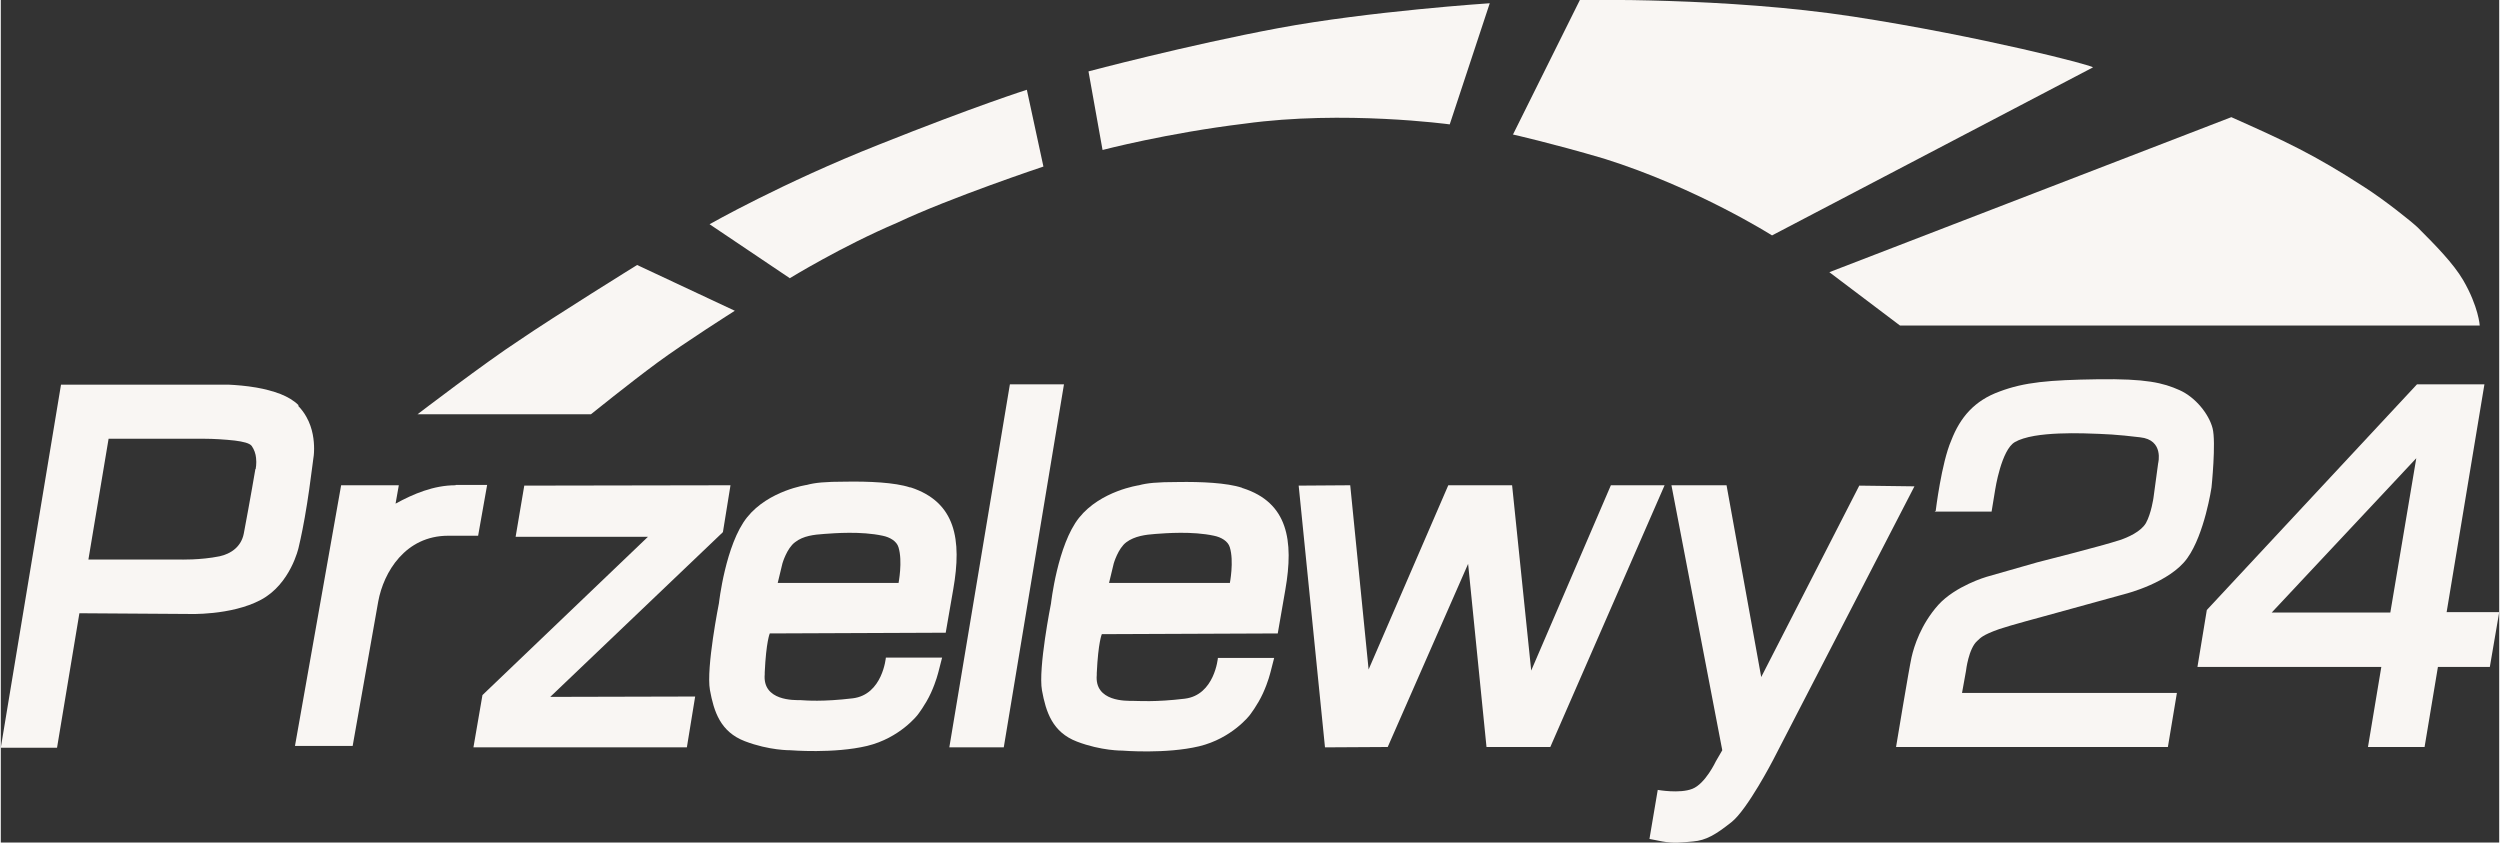
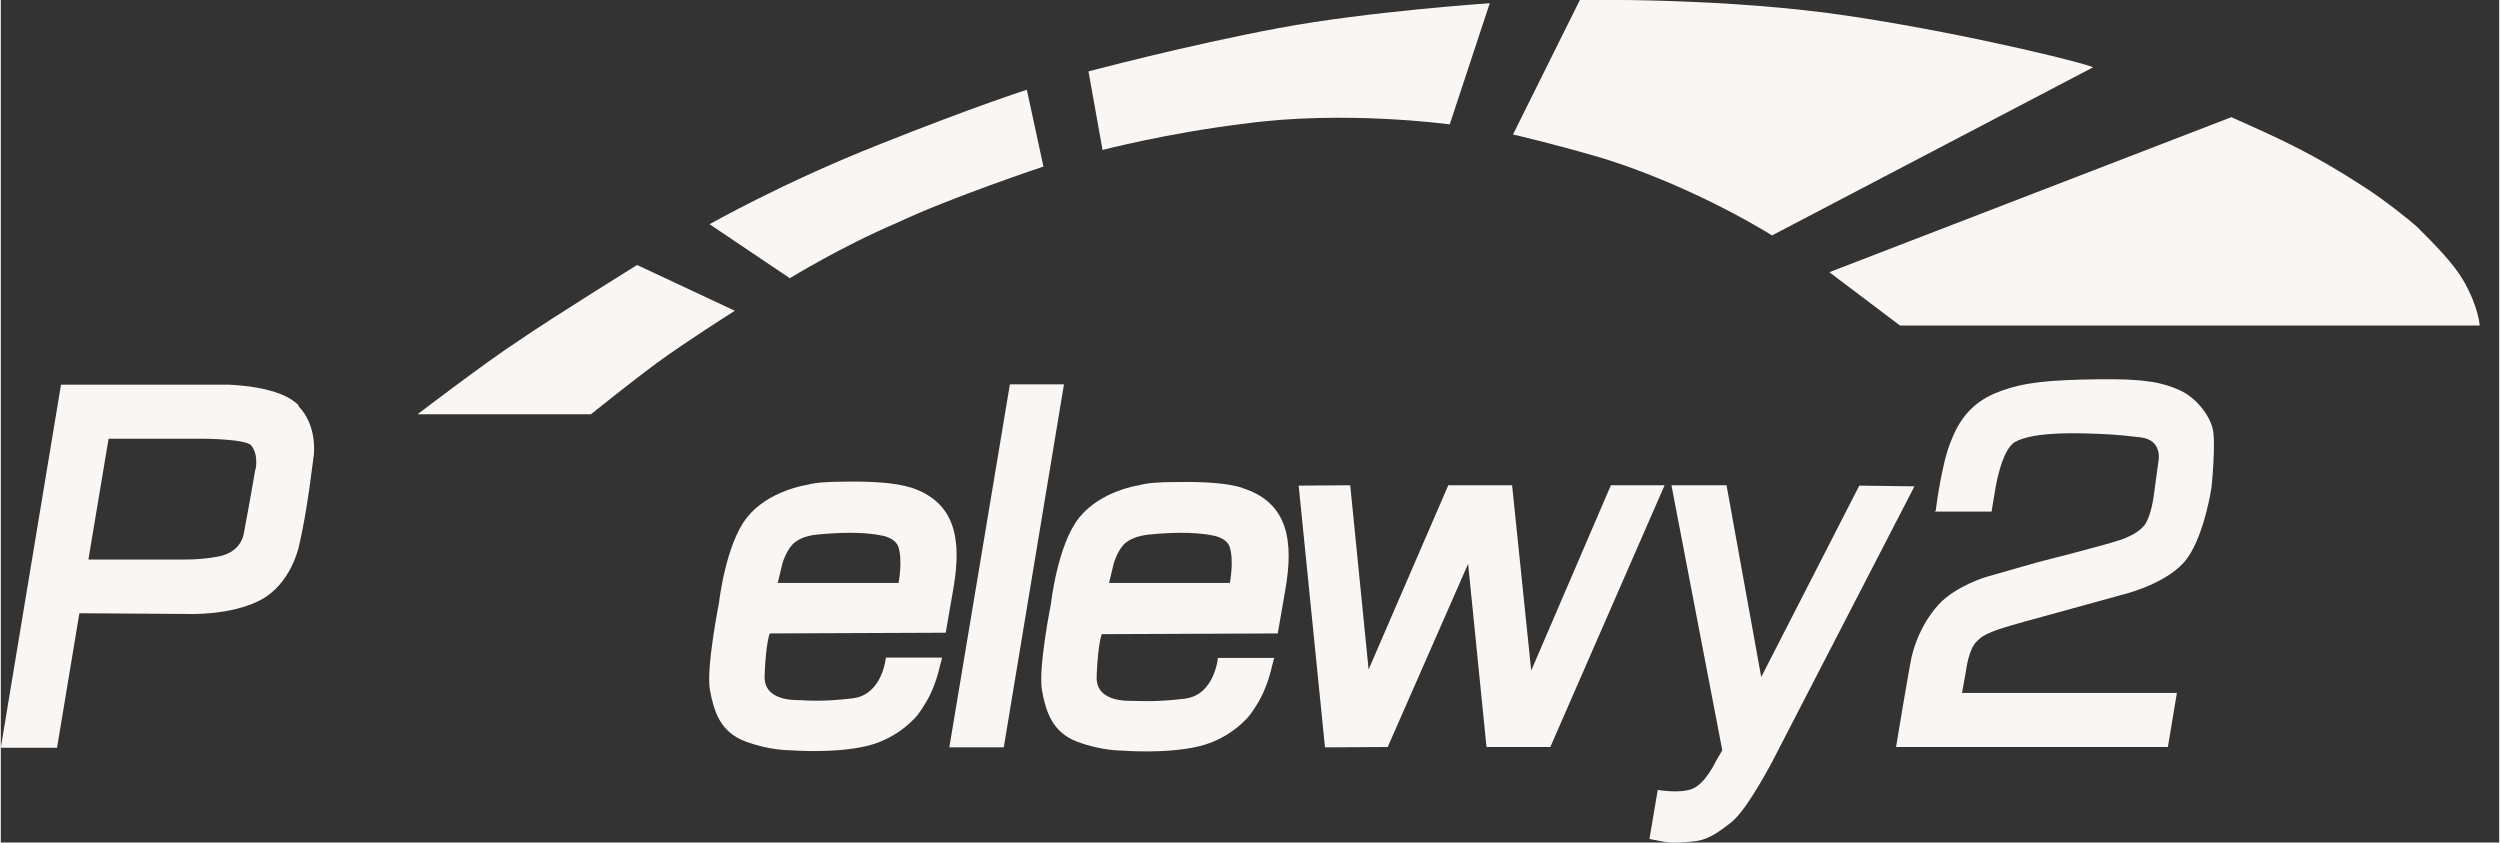
<svg xmlns="http://www.w3.org/2000/svg" id="a" width="24.45mm" height="8.24mm" viewBox="0 0 69.3 23.37">
  <rect x="0" y="0" width="69.3" height="23.37" fill="#333333" stroke="none" />
  <defs>
    <style>
      .cls-1 {
        fill-rule: evenodd;
      }

      .cls-1, .cls-2 {
        fill: #f9f6f3;
        stroke-width: 0px;
      }
    </style>
  </defs>
  <g id="Vorkasse_ausland" data-name="Vorkasse ausland">
    <g>
-       <polygon class="cls-1" points="14.52 13.47 20.24 13.46 20.03 14.76 15.24 19.33 19.26 19.32 19.03 20.73 13.11 20.73 13.36 19.28 17.95 14.89 14.28 14.89 14.52 13.47" />
      <path class="cls-1" d="m8.26,11.24c-.13-.13-.3-.23-.5-.31-.21-.08-.44-.14-.67-.18-.29-.05-.56-.07-.76-.08-.18,0-.3,0-.3,0H1.67l-1.67,10.07h1.56l.62-3.73,3.02.02s1.18.05,2.01-.39c.83-.44,1.05-1.45,1.05-1.45,0,0,.09-.37.17-.83.09-.5.17-1.1.21-1.42.02-.14.03-.23.03-.23,0,0,.02-.1.02-.26,0-.22-.03-.56-.21-.88-.06-.11-.14-.22-.23-.31h0Zm-1.2,1.78s-.14.83-.32,1.78c-.07.36-.35.56-.67.63-.54.11-1.11.09-1.11.09h-2.53l.56-3.35h2.29s.15,0,.37,0c.25,0,.57.02.84.05.23.03.41.07.47.15.07.1.11.22.12.33.02.16-.01.3-.01.31h-.01Z" />
      <polygon class="cls-1" points="27.99 10.66 29.49 10.66 27.82 20.73 26.31 20.73 27.99 10.66" />
      <polygon class="cls-1" points="36 13.47 37.43 13.46 37.94 18.57 40.15 13.46 41.92 13.46 42.45 18.6 44.66 13.46 46.15 13.46 42.98 20.72 41.21 20.72 40.7 15.64 38.47 20.72 36.73 20.73 36 13.47" />
      <path class="cls-2" d="m25.22,13.52c-.42-.14-1.15-.17-1.77-.16-.6,0-.87.03-1.09.09,0,0-1.06.15-1.66.9s-.78,2.38-.78,2.38c0,0-.36,1.8-.25,2.41.11.6.29,1.16.97,1.42.68.26,1.26.25,1.26.25,0,0,1.21.1,2.13-.12.91-.22,1.4-.86,1.4-.86,0,0,.22-.28.37-.61.15-.33.2-.56.21-.59l.1-.39h-1.56s-.09,1.03-.92,1.13c-.84.1-1.29.06-1.45.05-.16,0-1.06.03-.99-.72v-.05c.04-.86.14-1.08.14-1.08l4.88-.02.21-1.21c.24-1.37.07-2.41-1.18-2.82h-.01Zm-.32,2.65h-3.35l.13-.54s.12-.42.35-.59c.23-.18.53-.21.81-.23.28-.02,1.02-.08,1.62.05.2.04.39.15.44.32.12.39,0,1,0,1h0Z" />
      <path class="cls-2" d="m34.43,13.53c-.42-.14-1.15-.17-1.77-.16-.6,0-.87.03-1.09.09,0,0-1.06.15-1.66.9s-.78,2.38-.78,2.38c0,0-.36,1.8-.25,2.41.11.6.29,1.16.97,1.42.68.26,1.26.25,1.26.25,0,0,1.21.1,2.13-.12.91-.22,1.4-.86,1.4-.86,0,0,.22-.28.37-.61.15-.33.2-.56.21-.59l.1-.39h-1.56s-.09,1.03-.92,1.13-1.29.06-1.45.06c-.16,0-1.06.03-.99-.72v-.05c.04-.86.14-1.08.14-1.08l4.88-.02.21-1.21c.24-1.37.07-2.42-1.18-2.82h-.01Zm-.34,2.64h-3.35l.13-.54s.12-.42.35-.59.53-.21.81-.23,1.02-.08,1.62.05c.2.04.39.15.44.32.12.39,0,1,0,1h0Z" />
      <path class="cls-1" d="m47.87,13.47l.96,5.31,2.72-5.31,1.53.02-3.92,7.59s-.71,1.37-1.15,1.72-.71.51-1.07.54c-.36.03-.51.06-.85,0l-.36-.07.23-1.36s.61.11.96-.03c.36-.14.65-.76.65-.76l.18-.31-1.41-7.35h1.53,0Z" />
      <path class="cls-1" d="m53.64,14.19h1.58l.1-.61s.17-1.11.55-1.32c.12-.07.31-.13.54-.17.41-.07.93-.08,1.36-.07.66.02.9.03,1.57.11.67.07.5.72.5.72l-.13.96s-.06.43-.21.7c-.14.24-.51.4-.72.47-.52.17-2.3.62-2.3.62l-1.4.4s-.86.25-1.34.78c-.48.54-.67,1.14-.74,1.45s-.43,2.49-.43,2.49h7.54l.25-1.5h-5.96l.11-.61s.07-.63.32-.84c.08-.07.12-.15.6-.32.29-.1,1.26-.36,1.26-.36l2.25-.62s1.23-.31,1.71-.99c.48-.67.67-1.96.67-1.96,0,0,.13-1.25.03-1.64-.1-.39-.47-.86-.92-1.06s-.92-.32-2.27-.3-2.03.08-2.72.34c-.69.25-1.09.71-1.34,1.36-.27.62-.43,1.95-.43,1.95h0Z" />
-       <path class="cls-1" d="m67.84,16.99l1.05-6.33h-1.87l-5.83,6.26-.26,1.58h5.1l-.37,2.22h1.57l.37-2.22h1.44l.26-1.52h-1.46Zm-1.56,0h-3.29l4.01-4.28-.72,4.28Z" />
      <path class="cls-1" d="m11.57,11.49h4.8s1.08-.87,1.84-1.43,2.15-1.44,2.15-1.44l-2.71-1.27s-2.29,1.42-3.27,2.09c-.95.62-2.82,2.05-2.82,2.05h0Z" />
      <path class="cls-1" d="m21.89,7.72l-2.23-1.5s2.02-1.15,4.7-2.21c2.68-1.07,4.1-1.52,4.1-1.52l.46,2.13s-2.58.86-4.06,1.56c-1.53.65-2.98,1.54-2.98,1.54h0Z" />
      <path class="cls-1" d="m30.56,4.16l-.39-2.18s2.75-.73,5.27-1.2c2.52-.47,5.86-.69,5.86-.69l-1.11,3.36s-2.94-.4-5.69-.02c-2.15.26-3.94.73-3.94.73h0Z" />
      <path class="cls-1" d="m41.94,3.74L43.8,0s4.07-.08,7.58.46c3.51.54,6.72,1.37,6.65,1.41l-8.9,4.66s-2.08-1.32-4.66-2.13c-1.46-.43-2.53-.67-2.53-.67h0Z" />
      <path class="cls-1" d="m50.72,7.55l1.96,1.48h16.08s-.03-.52-.46-1.26c-.27-.46-.75-.95-1.26-1.46-.19-.18-.92-.76-1.48-1.12-1.42-.92-2.21-1.28-3.69-1.94l-11.15,4.3h0Z" />
-       <path class="cls-2" d="m12.61,13.46c-.6,0-1.17.24-1.66.51l.09-.51h-1.6l-1.28,7.23h1.6l.71-4.01c.15-.81.75-1.82,1.94-1.82h.83l.25-1.41h-.87,0Z" />
    </g>
  </g>
</svg>